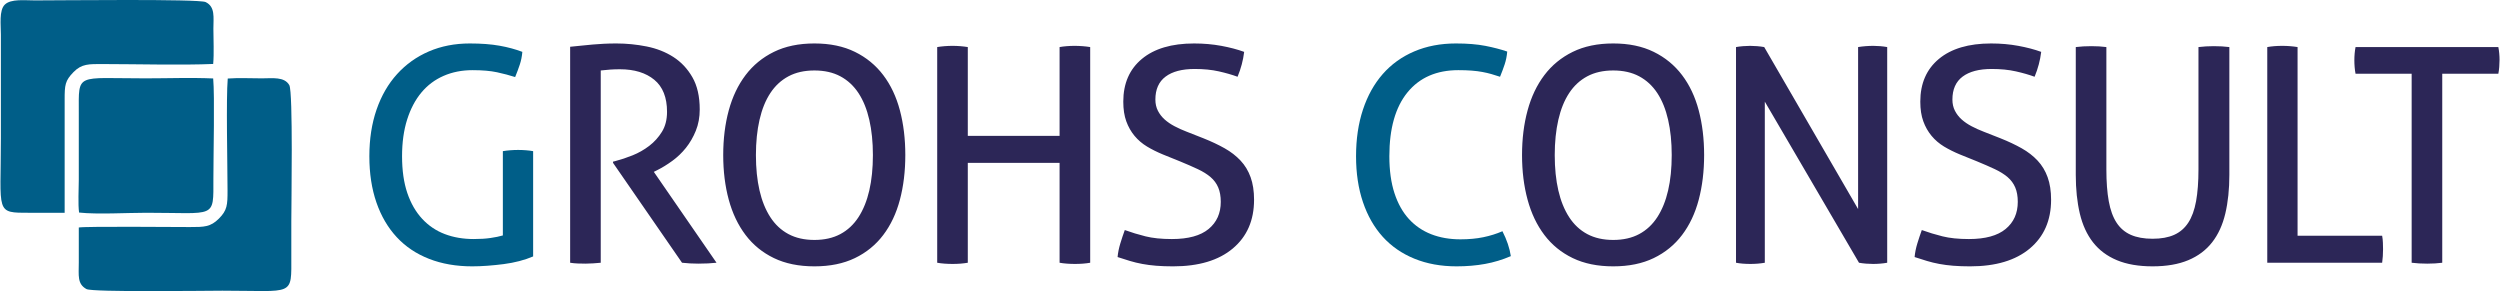
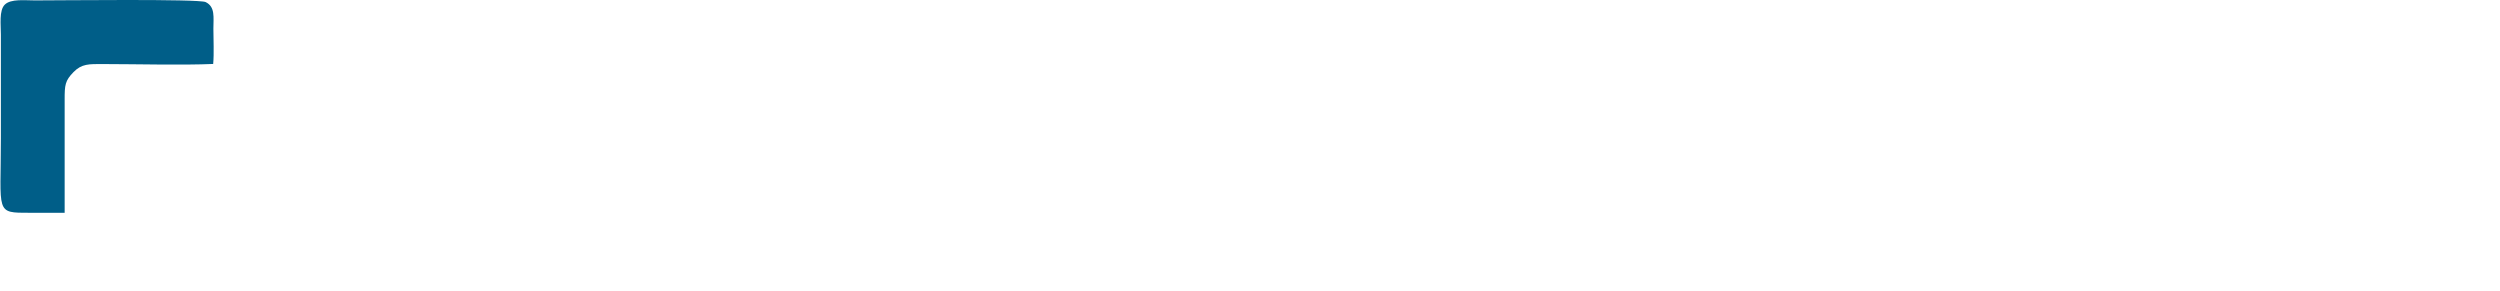
<svg xmlns="http://www.w3.org/2000/svg" xml:space="preserve" width="1520px" height="177px" version="1.1" style="shape-rendering:geometricPrecision; text-rendering:geometricPrecision; image-rendering:optimizeQuality; fill-rule:evenodd; clip-rule:evenodd" viewBox="0 0 1699.8 198.01">
  <defs>
    <style type="text/css">
   
    .fil0 {fill:#005E88}
    .fil1 {fill:#005E88;fill-rule:nonzero}
    .fil2 {fill:#2C2657;fill-rule:nonzero}
   
  </style>
  </defs>
  <g id="Ebene_x0020_1">
    <g id="_2967643451968">
-       <path class="fil0" d="M53.28 154.73c0,7.95 0,15.91 0,23.87 0,8.69 -1.18,14.5 5.21,18.01 4.11,2.26 81.51,1.11 92.47,1.11 49.2,0 46.87,4.43 46.87,-23.82 0,-7.83 0,-15.66 0,-23.48 0,-11.39 1.25,-87.87 -1.36,-92.5 -3.35,-5.91 -11.42,-4.63 -18.68,-4.63 -7.32,0 -16.04,-0.43 -23.2,0.12 -1.16,13.59 -0.18,57.43 -0.14,76.21 0.02,9.83 -0.23,13.42 -5.88,19.08 -5.68,5.68 -9.99,5.75 -19.76,5.73 -9.93,-0.01 -70.98,-0.55 -75.53,0.3z" />
      <path class="fil0" d="M43.66 67.89c-0.02,-10.13 0.31,-12.97 5.97,-18.79 5.65,-5.82 10.61,-5.54 20.14,-5.53 22.47,0.03 54.52,0.84 74.92,-0.07 0.65,-7.14 0.14,-16.53 0.14,-23.92 0.01,-7.88 1.34,-14.92 -5.25,-18.16 -4.63,-2.27 -99.75,-1.14 -116.11,-1.14 -6.91,0 -16.32,-1.19 -20.49,2.84 -4.01,3.88 -2.69,13.75 -2.69,20.49l0 70.45c0,51.31 -4.24,50.67 19.83,50.67 7.85,0 15.69,0 23.54,0l0 -76.84z" />
-       <path class="fil0" d="M53.48 144.57c12.35,1.36 32.6,0.15 45.81,0.15 47.45,0 45.54,4.49 45.54,-23.16 0,-16.88 0.95,-56.08 -0.14,-68.2 -14.86,-0.66 -31.07,-0.07 -46.07,-0.07 -47.69,0 -45.34,-4.07 -45.34,23.32l0 45.63c0,6.19 -0.61,16.66 0.2,22.33z" />
    </g>
    <g id="_2967643453264">
-       <path class="fil1" d="M341.71 102.81c1.63,-0.27 3.33,-0.48 5.1,-0.61 1.76,-0.14 3.53,-0.21 5.3,-0.21 1.77,0 3.54,0.07 5.31,0.21 1.76,0.13 3.4,0.34 4.89,0.61l0 71.61c-2.85,1.23 -5.98,2.28 -9.38,3.17 -3.4,0.88 -6.94,1.56 -10.61,2.04 -3.67,0.47 -7.35,0.85 -11.02,1.12 -3.67,0.27 -7.14,0.41 -10.4,0.41 -10.89,0 -20.68,-1.7 -29.38,-5.1 -8.71,-3.4 -16.05,-8.34 -22.04,-14.8 -5.98,-6.46 -10.58,-14.31 -13.77,-23.56 -3.2,-9.25 -4.8,-19.72 -4.8,-31.42 0,-11.7 1.64,-22.28 4.9,-31.73 3.27,-9.45 7.92,-17.51 13.98,-24.18 6.05,-6.66 13.26,-11.8 21.62,-15.4 8.37,-3.6 17.65,-5.41 27.85,-5.41 7.76,0 14.49,0.51 20.2,1.53 5.71,1.02 10.88,2.42 15.51,4.19 -0.27,3.12 -0.85,6.02 -1.74,8.67 -0.88,2.65 -1.93,5.47 -3.16,8.46 -3.81,-1.22 -7.92,-2.31 -12.34,-3.26 -4.42,-0.95 -9.97,-1.43 -16.63,-1.43 -7.21,0 -13.77,1.29 -19.69,3.88 -5.92,2.58 -10.95,6.36 -15.1,11.32 -4.15,4.97 -7.38,11.09 -9.69,18.36 -2.31,7.28 -3.47,15.61 -3.47,25 0,9.65 1.19,17.99 3.57,24.99 2.38,7.01 5.75,12.86 10.1,17.55 4.35,4.69 9.49,8.16 15.41,10.4 5.91,2.25 12.48,3.37 19.68,3.37 4.36,0 8.17,-0.24 11.43,-0.72 3.27,-0.47 6.05,-1.05 8.37,-1.73l0 -57.33zm679.89 54.47c2.99,5.85 4.9,11.5 5.71,16.94 -5.71,2.45 -11.56,4.22 -17.54,5.3 -5.99,1.09 -12.45,1.64 -19.39,1.64 -10.61,0 -20.16,-1.74 -28.66,-5.21 -8.5,-3.47 -15.68,-8.43 -21.53,-14.89 -5.85,-6.46 -10.33,-14.32 -13.46,-23.57 -3.13,-9.25 -4.7,-19.65 -4.7,-31.21 0,-11.7 1.57,-22.28 4.7,-31.73 3.13,-9.45 7.61,-17.51 13.46,-24.18 5.85,-6.66 12.99,-11.8 21.43,-15.4 8.43,-3.6 17.88,-5.41 28.36,-5.41 7.75,0 14.41,0.55 19.99,1.63 5.58,1.09 10.54,2.39 14.89,3.88 -0.27,3.13 -0.85,6.02 -1.73,8.67 -0.88,2.66 -1.94,5.48 -3.16,8.47 -2.04,-0.68 -4.01,-1.29 -5.92,-1.84 -1.9,-0.54 -3.94,-1.02 -6.12,-1.42 -2.18,-0.41 -4.59,-0.72 -7.24,-0.92 -2.66,-0.21 -5.68,-0.31 -9.08,-0.31 -14.83,0 -26.35,5.03 -34.59,15.1 -8.22,10.06 -12.34,24.55 -12.34,43.46 0,9.65 1.16,18.02 3.47,25.09 2.31,7.08 5.58,12.92 9.79,17.55 4.22,4.62 9.29,8.09 15.2,10.4 5.92,2.32 12.55,3.47 19.9,3.47 5.71,0 10.88,-0.47 15.5,-1.43 4.63,-0.95 8.98,-2.31 13.06,-4.08z" />
-       <path class="fil2" d="M387.48 31.81c2.99,-0.27 5.71,-0.55 8.16,-0.82 2.45,-0.27 4.86,-0.51 7.24,-0.71 2.38,-0.21 4.86,-0.38 7.45,-0.51 2.58,-0.14 5.44,-0.21 8.57,-0.21 6.93,0 13.8,0.68 20.6,2.04 6.8,1.36 12.86,3.74 18.16,7.14 5.31,3.4 9.63,7.99 12.96,13.78 3.33,5.78 5,13.09 5,21.93 0,5.3 -0.89,10.13 -2.66,14.49 -1.76,4.35 -4.01,8.22 -6.73,11.63 -2.72,3.39 -5.81,6.35 -9.28,8.87 -3.47,2.52 -6.84,4.59 -10.1,6.22l-2.45 1.23 42.64 61.82c-3.67,0.41 -7.82,0.61 -12.44,0.61 -3.67,0 -7.35,-0.2 -11.02,-0.61l-46.93 -67.94 0 -0.82 1.64 -0.41c3.67,-0.95 7.54,-2.24 11.63,-3.87 4.07,-1.64 7.85,-3.78 11.32,-6.43 3.47,-2.65 6.36,-5.85 8.67,-9.59 2.31,-3.74 3.47,-8.26 3.47,-13.57 0,-9.79 -2.89,-17.07 -8.67,-21.83 -5.78,-4.76 -13.57,-7.14 -23.36,-7.14 -2.32,0 -4.46,0.07 -6.43,0.2 -1.97,0.14 -4.18,0.34 -6.63,0.62l0 130.78c-1.5,0.13 -3.16,0.27 -5,0.41 -1.84,0.13 -3.57,0.2 -5.2,0.2 -1.64,0 -3.4,-0.03 -5.31,-0.1 -1.9,-0.07 -3.67,-0.24 -5.3,-0.51l0 -146.9zm166.15 149.35c-10.61,0 -19.8,-1.87 -27.55,-5.62 -7.75,-3.74 -14.18,-8.97 -19.28,-15.71 -5.1,-6.73 -8.91,-14.72 -11.43,-23.97 -2.51,-9.25 -3.77,-19.38 -3.77,-30.4 0,-11.02 1.26,-21.15 3.77,-30.4 2.52,-9.25 6.33,-17.24 11.43,-23.97 5.1,-6.74 11.53,-12.01 19.28,-15.81 7.75,-3.81 16.94,-5.72 27.55,-5.72 10.6,0 19.78,1.91 27.54,5.72 7.75,3.8 14.18,9.07 19.28,15.81 5.1,6.73 8.87,14.72 11.32,23.97 2.45,9.25 3.68,19.38 3.68,30.4 0,11.02 -1.23,21.15 -3.68,30.4 -2.45,9.25 -6.22,17.24 -11.32,23.97 -5.1,6.74 -11.53,11.97 -19.28,15.71 -7.76,3.75 -16.94,5.62 -27.54,5.62zm0 -17.96c6.8,0 12.68,-1.33 17.64,-3.98 4.97,-2.65 9.08,-6.49 12.35,-11.53 3.26,-5.03 5.71,-11.08 7.34,-18.15 1.63,-7.08 2.45,-15.1 2.45,-24.08 0,-8.84 -0.82,-16.83 -2.45,-23.97 -1.63,-7.14 -4.08,-13.2 -7.34,-18.16 -3.27,-4.97 -7.38,-8.77 -12.35,-11.43 -4.96,-2.65 -10.84,-3.97 -17.64,-3.97 -6.81,0 -12.69,1.32 -17.65,3.97 -4.97,2.66 -9.08,6.46 -12.35,11.43 -3.26,4.96 -5.71,11.02 -7.34,18.16 -1.63,7.14 -2.45,15.13 -2.45,23.97 0,8.98 0.82,17 2.45,24.08 1.63,7.07 4.08,13.12 7.34,18.15 3.27,5.04 7.38,8.88 12.35,11.53 4.96,2.65 10.84,3.98 17.65,3.98zm83.51 -131.19c1.63,-0.27 3.33,-0.47 5.1,-0.61 1.77,-0.14 3.54,-0.21 5.31,-0.21 1.76,0 3.53,0.07 5.3,0.21 1.77,0.14 3.47,0.34 5.1,0.61l0 60.39 62.43 0 0 -60.39c1.5,-0.27 3.13,-0.47 4.9,-0.61 1.77,-0.14 3.54,-0.21 5.31,-0.21 1.77,0 3.57,0.07 5.4,0.21 1.84,0.14 3.57,0.34 5.21,0.61l0 146.7c-1.5,0.27 -3.13,0.47 -4.9,0.61 -1.77,0.14 -3.61,0.2 -5.51,0.2 -1.77,0 -3.57,-0.06 -5.41,-0.2 -1.83,-0.14 -3.5,-0.34 -5,-0.61l0 -67.94 -62.43 0 0 67.94c-1.63,0.27 -3.3,0.47 -5,0.61 -1.7,0.14 -3.5,0.2 -5.4,0.2 -1.77,0 -3.57,-0.06 -5.41,-0.2 -1.84,-0.14 -3.5,-0.34 -5,-0.61l0 -146.7zm127.59 124.46c4.49,1.63 9.18,3.06 14.08,4.28 4.89,1.23 10.88,1.84 17.95,1.84 11.15,0 19.49,-2.28 24.99,-6.84 5.51,-4.55 8.27,-10.71 8.27,-18.46 0,-3.81 -0.58,-7.07 -1.74,-9.79 -1.15,-2.72 -2.89,-5.07 -5.2,-7.04 -2.31,-1.97 -5.2,-3.78 -8.67,-5.41 -3.47,-1.63 -7.52,-3.4 -12.14,-5.3l-11.63 -4.7c-3.94,-1.63 -7.55,-3.43 -10.81,-5.4 -3.27,-1.98 -6.09,-4.39 -8.47,-7.25 -2.38,-2.85 -4.25,-6.15 -5.61,-9.89 -1.36,-3.74 -2.04,-8.2 -2.04,-13.37 0,-12.37 4.22,-22.06 12.65,-29.07 8.43,-7.01 20.27,-10.51 35.5,-10.51 6.53,0 12.72,0.55 18.57,1.63 5.84,1.09 11.01,2.45 15.5,4.09 -0.68,5.71 -2.18,11.35 -4.49,16.93 -3.67,-1.36 -7.92,-2.58 -12.75,-3.67 -4.83,-1.09 -10.3,-1.63 -16.42,-1.63 -8.57,0 -15.17,1.73 -19.79,5.2 -4.63,3.47 -6.94,8.67 -6.94,15.61 0,2.85 0.58,5.4 1.73,7.65 1.16,2.24 2.69,4.21 4.59,5.91 1.91,1.7 4.15,3.23 6.74,4.59 2.58,1.36 5.3,2.59 8.16,3.68l11.42 4.49c5.44,2.17 10.27,4.45 14.49,6.83 4.22,2.38 7.82,5.17 10.81,8.37 3,3.19 5.27,6.97 6.84,11.32 1.56,4.35 2.34,9.45 2.34,15.3 0,14.01 -4.82,25.06 -14.48,33.16 -9.66,8.09 -23.19,12.14 -40.6,12.14 -4.22,0 -8.03,-0.14 -11.43,-0.41 -3.4,-0.27 -6.56,-0.68 -9.49,-1.23 -2.92,-0.54 -5.74,-1.22 -8.46,-2.04 -2.72,-0.81 -5.51,-1.7 -8.37,-2.65 0.27,-2.99 0.89,-6.05 1.84,-9.18 0.95,-3.13 1.97,-6.19 3.06,-9.18zm332.23 24.69c-10.61,0 -19.8,-1.87 -27.55,-5.62 -7.75,-3.74 -14.18,-8.97 -19.28,-15.71 -5.1,-6.73 -8.91,-14.72 -11.42,-23.97 -2.52,-9.25 -3.78,-19.38 -3.78,-30.4 0,-11.02 1.26,-21.15 3.78,-30.4 2.51,-9.25 6.32,-17.24 11.42,-23.97 5.1,-6.74 11.53,-12.01 19.28,-15.81 7.75,-3.81 16.94,-5.72 27.55,-5.72 10.6,0 19.79,1.91 27.54,5.72 7.75,3.8 14.18,9.07 19.28,15.81 5.1,6.73 8.88,14.72 11.32,23.97 2.45,9.25 3.68,19.38 3.68,30.4 0,11.02 -1.23,21.15 -3.68,30.4 -2.44,9.25 -6.22,17.24 -11.32,23.97 -5.1,6.74 -11.53,11.97 -19.28,15.71 -7.75,3.75 -16.94,5.62 -27.54,5.62zm0 -17.96c6.8,0 12.68,-1.33 17.64,-3.98 4.97,-2.65 9.08,-6.49 12.35,-11.53 3.26,-5.03 5.71,-11.08 7.34,-18.15 1.64,-7.08 2.45,-15.1 2.45,-24.08 0,-8.84 -0.81,-16.83 -2.45,-23.97 -1.63,-7.14 -4.08,-13.2 -7.34,-18.16 -3.27,-4.97 -7.38,-8.77 -12.35,-11.43 -4.96,-2.65 -10.84,-3.97 -17.64,-3.97 -6.81,0 -12.69,1.32 -17.65,3.97 -4.97,2.66 -9.08,6.46 -12.35,11.43 -3.26,4.96 -5.71,11.02 -7.34,18.16 -1.63,7.14 -2.45,15.13 -2.45,23.97 0,8.98 0.82,17 2.45,24.08 1.63,7.07 4.08,13.12 7.34,18.15 3.27,5.04 7.38,8.88 12.35,11.53 4.96,2.65 10.84,3.98 17.65,3.98zm83.51 -131.19c1.5,-0.27 3.1,-0.47 4.8,-0.61 1.7,-0.14 3.29,-0.21 4.79,-0.21 1.5,0 3.1,0.07 4.8,0.21 1.7,0.14 3.29,0.34 4.79,0.61l63.86 110.18 0 -110.18c1.63,-0.27 3.33,-0.47 5.1,-0.61 1.77,-0.14 3.54,-0.21 5.31,-0.21 1.49,0 3.06,0.07 4.69,0.21 1.63,0.14 3.2,0.34 4.69,0.61l0 146.7c-1.49,0.27 -3.09,0.47 -4.79,0.61 -1.7,0.14 -3.3,0.2 -4.8,0.2 -1.49,0 -3.09,-0.06 -4.79,-0.2 -1.7,-0.14 -3.3,-0.34 -4.8,-0.61l-64.06 -109.57 0 109.57c-1.5,0.27 -3.1,0.47 -4.8,0.61 -1.7,0.14 -3.36,0.2 -4.99,0.2 -1.77,0 -3.51,-0.06 -5.21,-0.2 -1.7,-0.14 -3.23,-0.34 -4.59,-0.61l0 -146.7zm126.36 124.46c4.49,1.63 9.19,3.06 14.08,4.28 4.9,1.23 10.88,1.84 17.96,1.84 11.15,0 19.48,-2.28 24.99,-6.84 5.51,-4.55 8.26,-10.71 8.26,-18.46 0,-3.81 -0.57,-7.07 -1.73,-9.79 -1.16,-2.72 -2.89,-5.07 -5.2,-7.04 -2.32,-1.97 -5.21,-3.78 -8.67,-5.41 -3.47,-1.63 -7.52,-3.4 -12.14,-5.3l-11.63 -4.7c-3.95,-1.63 -7.55,-3.43 -10.82,-5.4 -3.26,-1.98 -6.08,-4.39 -8.46,-7.25 -2.38,-2.85 -4.25,-6.15 -5.61,-9.89 -1.37,-3.74 -2.05,-8.2 -2.05,-13.37 0,-12.37 4.22,-22.06 12.65,-29.07 8.44,-7.01 20.27,-10.51 35.51,-10.51 6.52,0 12.71,0.55 18.56,1.63 5.85,1.09 11.02,2.45 15.51,4.09 -0.68,5.71 -2.18,11.35 -4.49,16.93 -3.67,-1.36 -7.92,-2.58 -12.75,-3.67 -4.83,-1.09 -10.31,-1.63 -16.43,-1.63 -8.57,0 -15.16,1.73 -19.79,5.2 -4.62,3.47 -6.93,8.67 -6.93,15.61 0,2.85 0.57,5.4 1.73,7.65 1.16,2.24 2.69,4.21 4.59,5.91 1.91,1.7 4.15,3.23 6.73,4.59 2.59,1.36 5.31,2.59 8.16,3.68l11.43 4.49c5.44,2.17 10.27,4.45 14.49,6.83 4.21,2.38 7.82,5.17 10.81,8.37 2.99,3.19 5.27,6.97 6.83,11.32 1.57,4.35 2.35,9.45 2.35,15.3 0,14.01 -4.83,25.06 -14.48,33.16 -9.66,8.09 -23.2,12.14 -40.61,12.14 -4.21,0 -8.02,-0.14 -11.42,-0.41 -3.4,-0.27 -6.56,-0.68 -9.49,-1.23 -2.92,-0.54 -5.75,-1.22 -8.47,-2.04 -2.72,-0.81 -5.5,-1.7 -8.36,-2.65 0.27,-2.99 0.88,-6.05 1.83,-9.18 0.96,-3.13 1.98,-6.19 3.06,-9.18zm104.74 -124.46c3.26,-0.41 6.8,-0.61 10.61,-0.61 3.67,0 7.07,0.2 10.2,0.61l0 83.24c0,8.44 0.54,15.65 1.63,21.63 1.09,5.99 2.86,10.85 5.31,14.59 2.45,3.74 5.68,6.49 9.69,8.26 4.01,1.77 8.94,2.66 14.79,2.66 5.85,0 10.75,-0.89 14.69,-2.66 3.95,-1.77 7.14,-4.52 9.59,-8.26 2.45,-3.74 4.22,-8.6 5.31,-14.59 1.08,-5.98 1.63,-13.19 1.63,-21.63l0 -83.24c3.4,-0.41 6.87,-0.61 10.4,-0.61 3.81,0 7.35,0.2 10.61,0.61l0 86.92c0,9.79 -0.92,18.56 -2.75,26.32 -1.84,7.75 -4.83,14.28 -8.98,19.58 -4.15,5.31 -9.55,9.35 -16.22,12.14 -6.66,2.79 -14.76,4.19 -24.28,4.19 -9.52,0 -17.61,-1.4 -24.28,-4.19 -6.66,-2.79 -12.07,-6.83 -16.22,-12.14 -4.15,-5.3 -7.14,-11.83 -8.98,-19.58 -1.83,-7.76 -2.75,-16.53 -2.75,-26.32l0 -86.92zm130.24 0c1.5,-0.27 3.09,-0.47 4.79,-0.61 1.7,-0.14 3.51,-0.21 5.41,-0.21 1.77,0 3.54,0.07 5.31,0.21 1.76,0.14 3.46,0.34 5.1,0.61l0 128.34 57.53 0c0.27,1.49 0.44,3.06 0.51,4.69 0.07,1.63 0.1,3.13 0.1,4.49 0,3.26 -0.2,6.32 -0.61,9.18l-78.14 0 0 -146.7zm98.21 18.16l-38.16 0c-0.27,-1.36 -0.47,-2.86 -0.61,-4.49 -0.14,-1.63 -0.2,-3.2 -0.2,-4.69 0,-1.5 0.06,-3.03 0.2,-4.59 0.14,-1.57 0.34,-3.03 0.61,-4.39l97.12 0c0.27,1.36 0.48,2.79 0.61,4.29 0.14,1.49 0.21,2.99 0.21,4.48 0,1.5 -0.07,3.1 -0.21,4.8 -0.13,1.7 -0.34,3.23 -0.61,4.59l-38.15 0 0 128.54c-3.13,0.41 -6.53,0.61 -10.2,0.61 -3.81,0 -7.35,-0.2 -10.61,-0.61l0 -128.54z" />
-     </g>
+       </g>
  </g>
</svg>